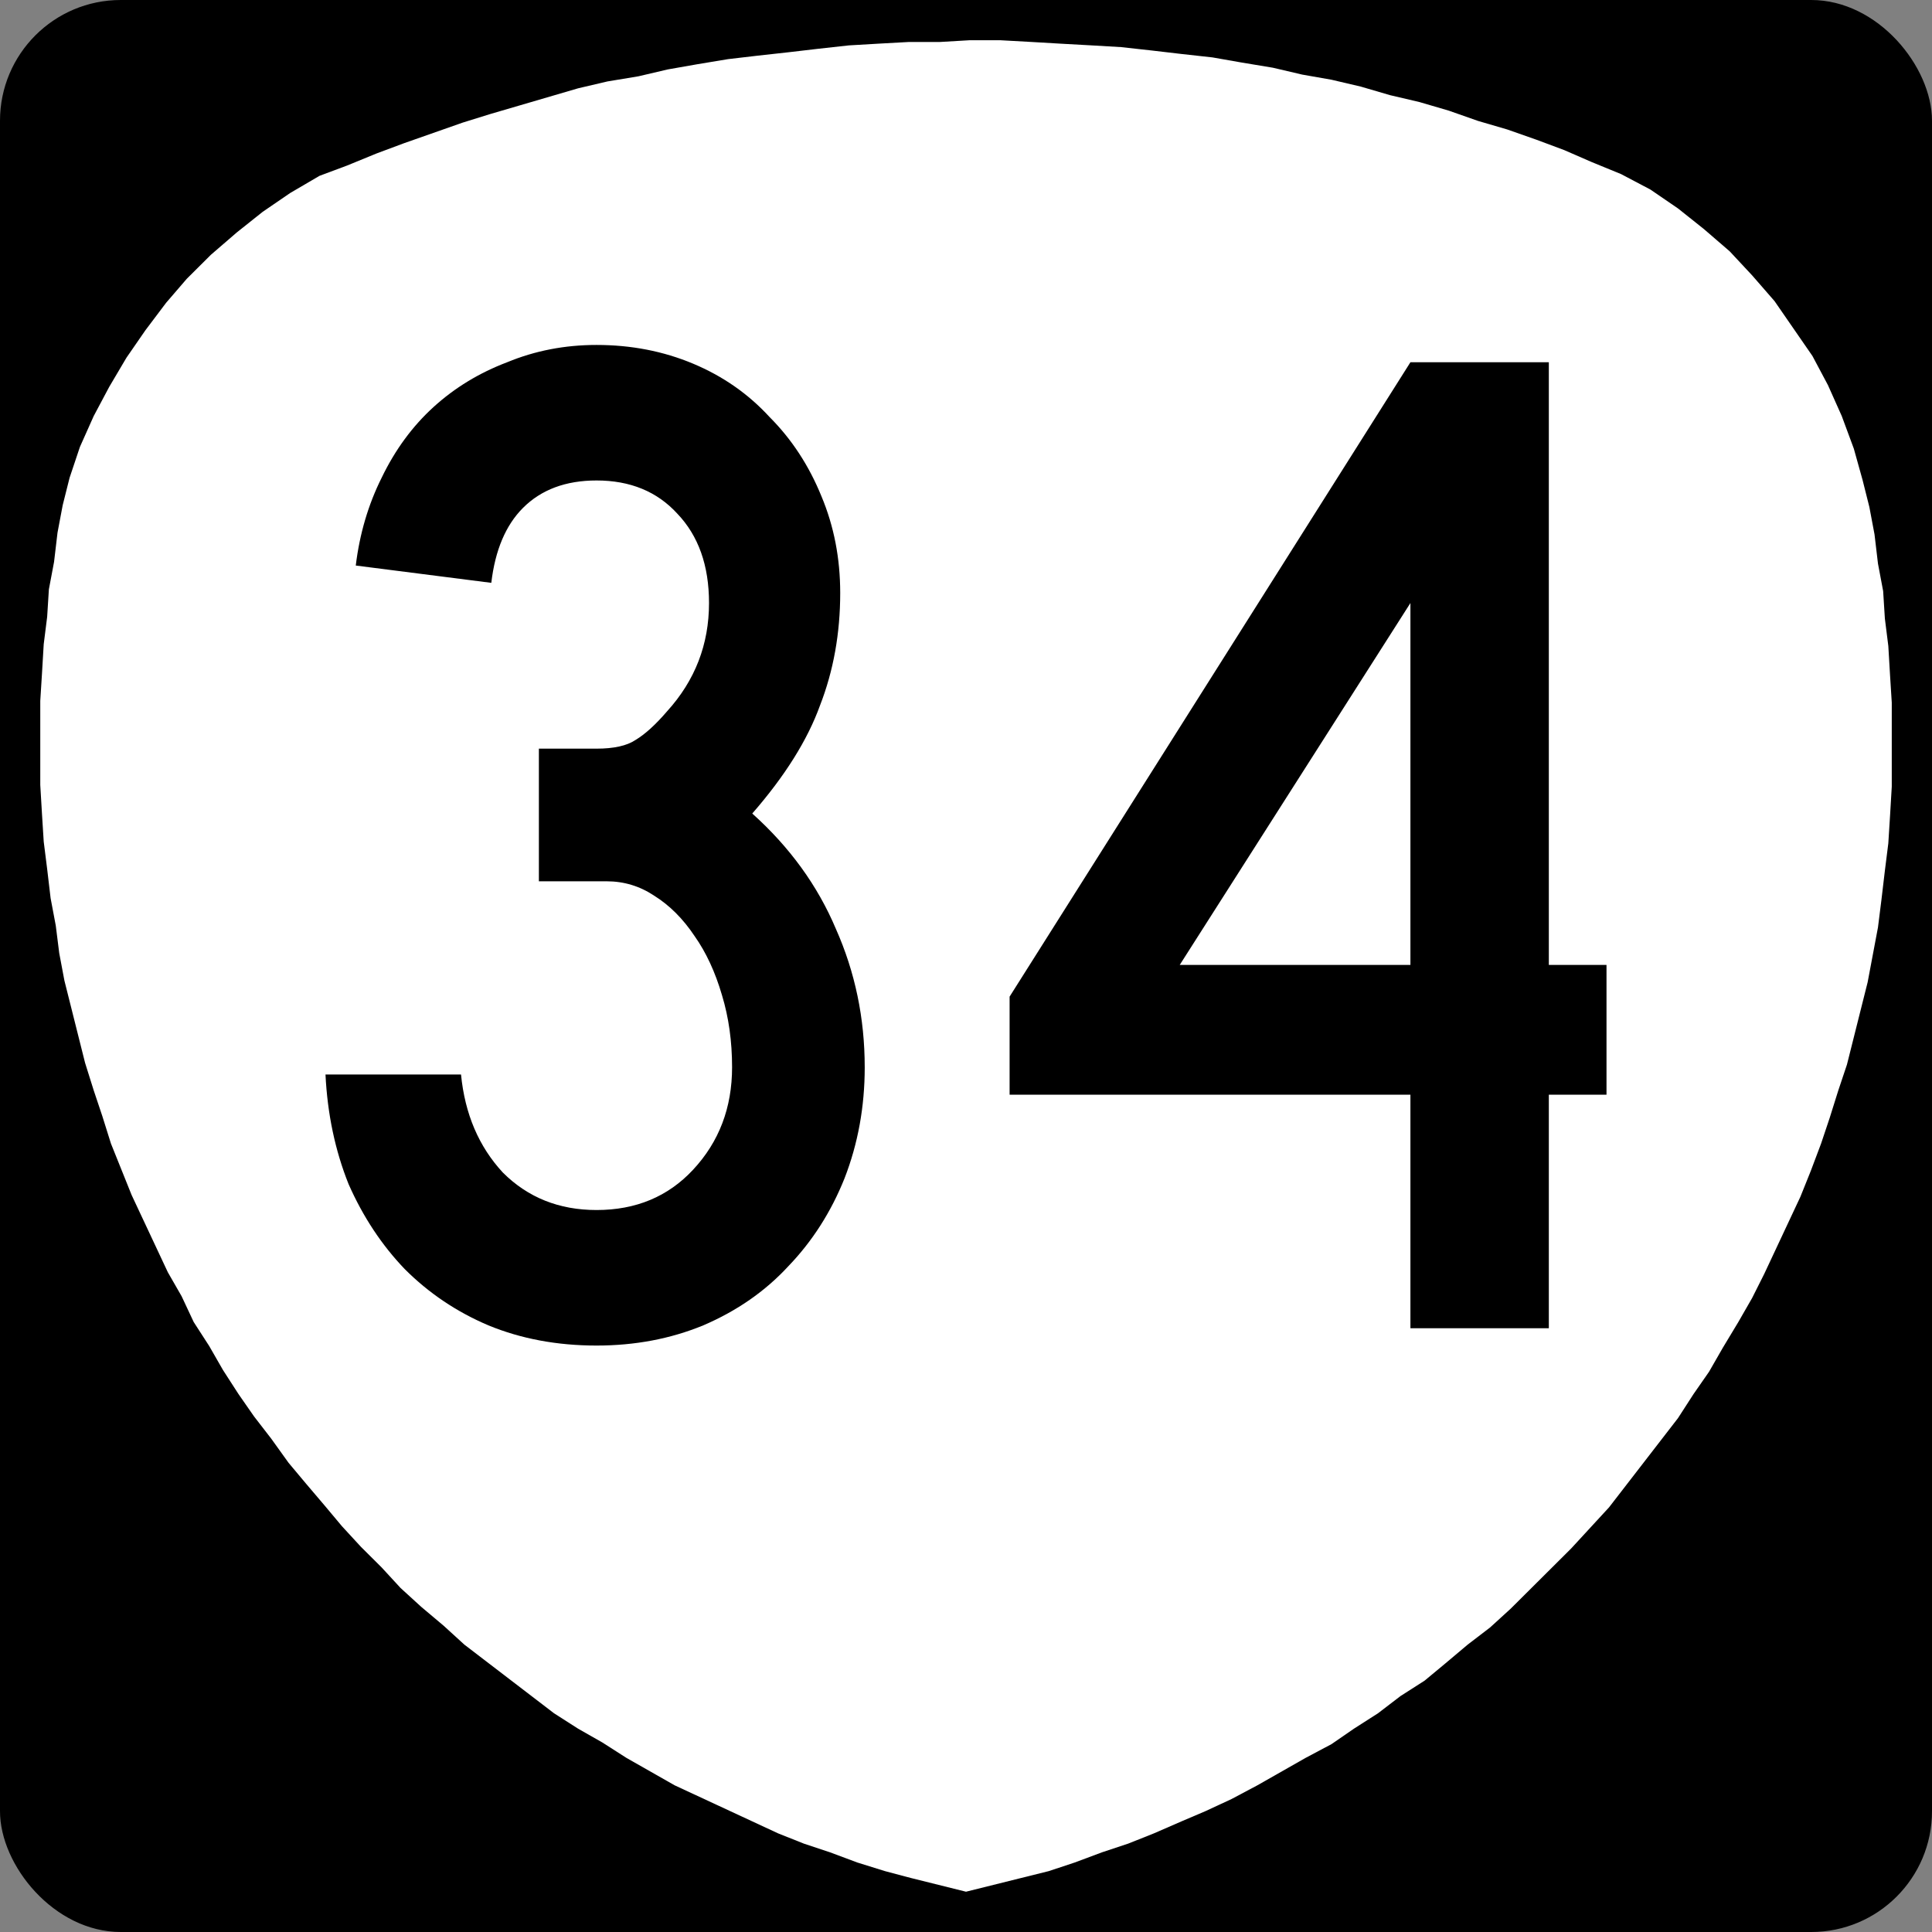
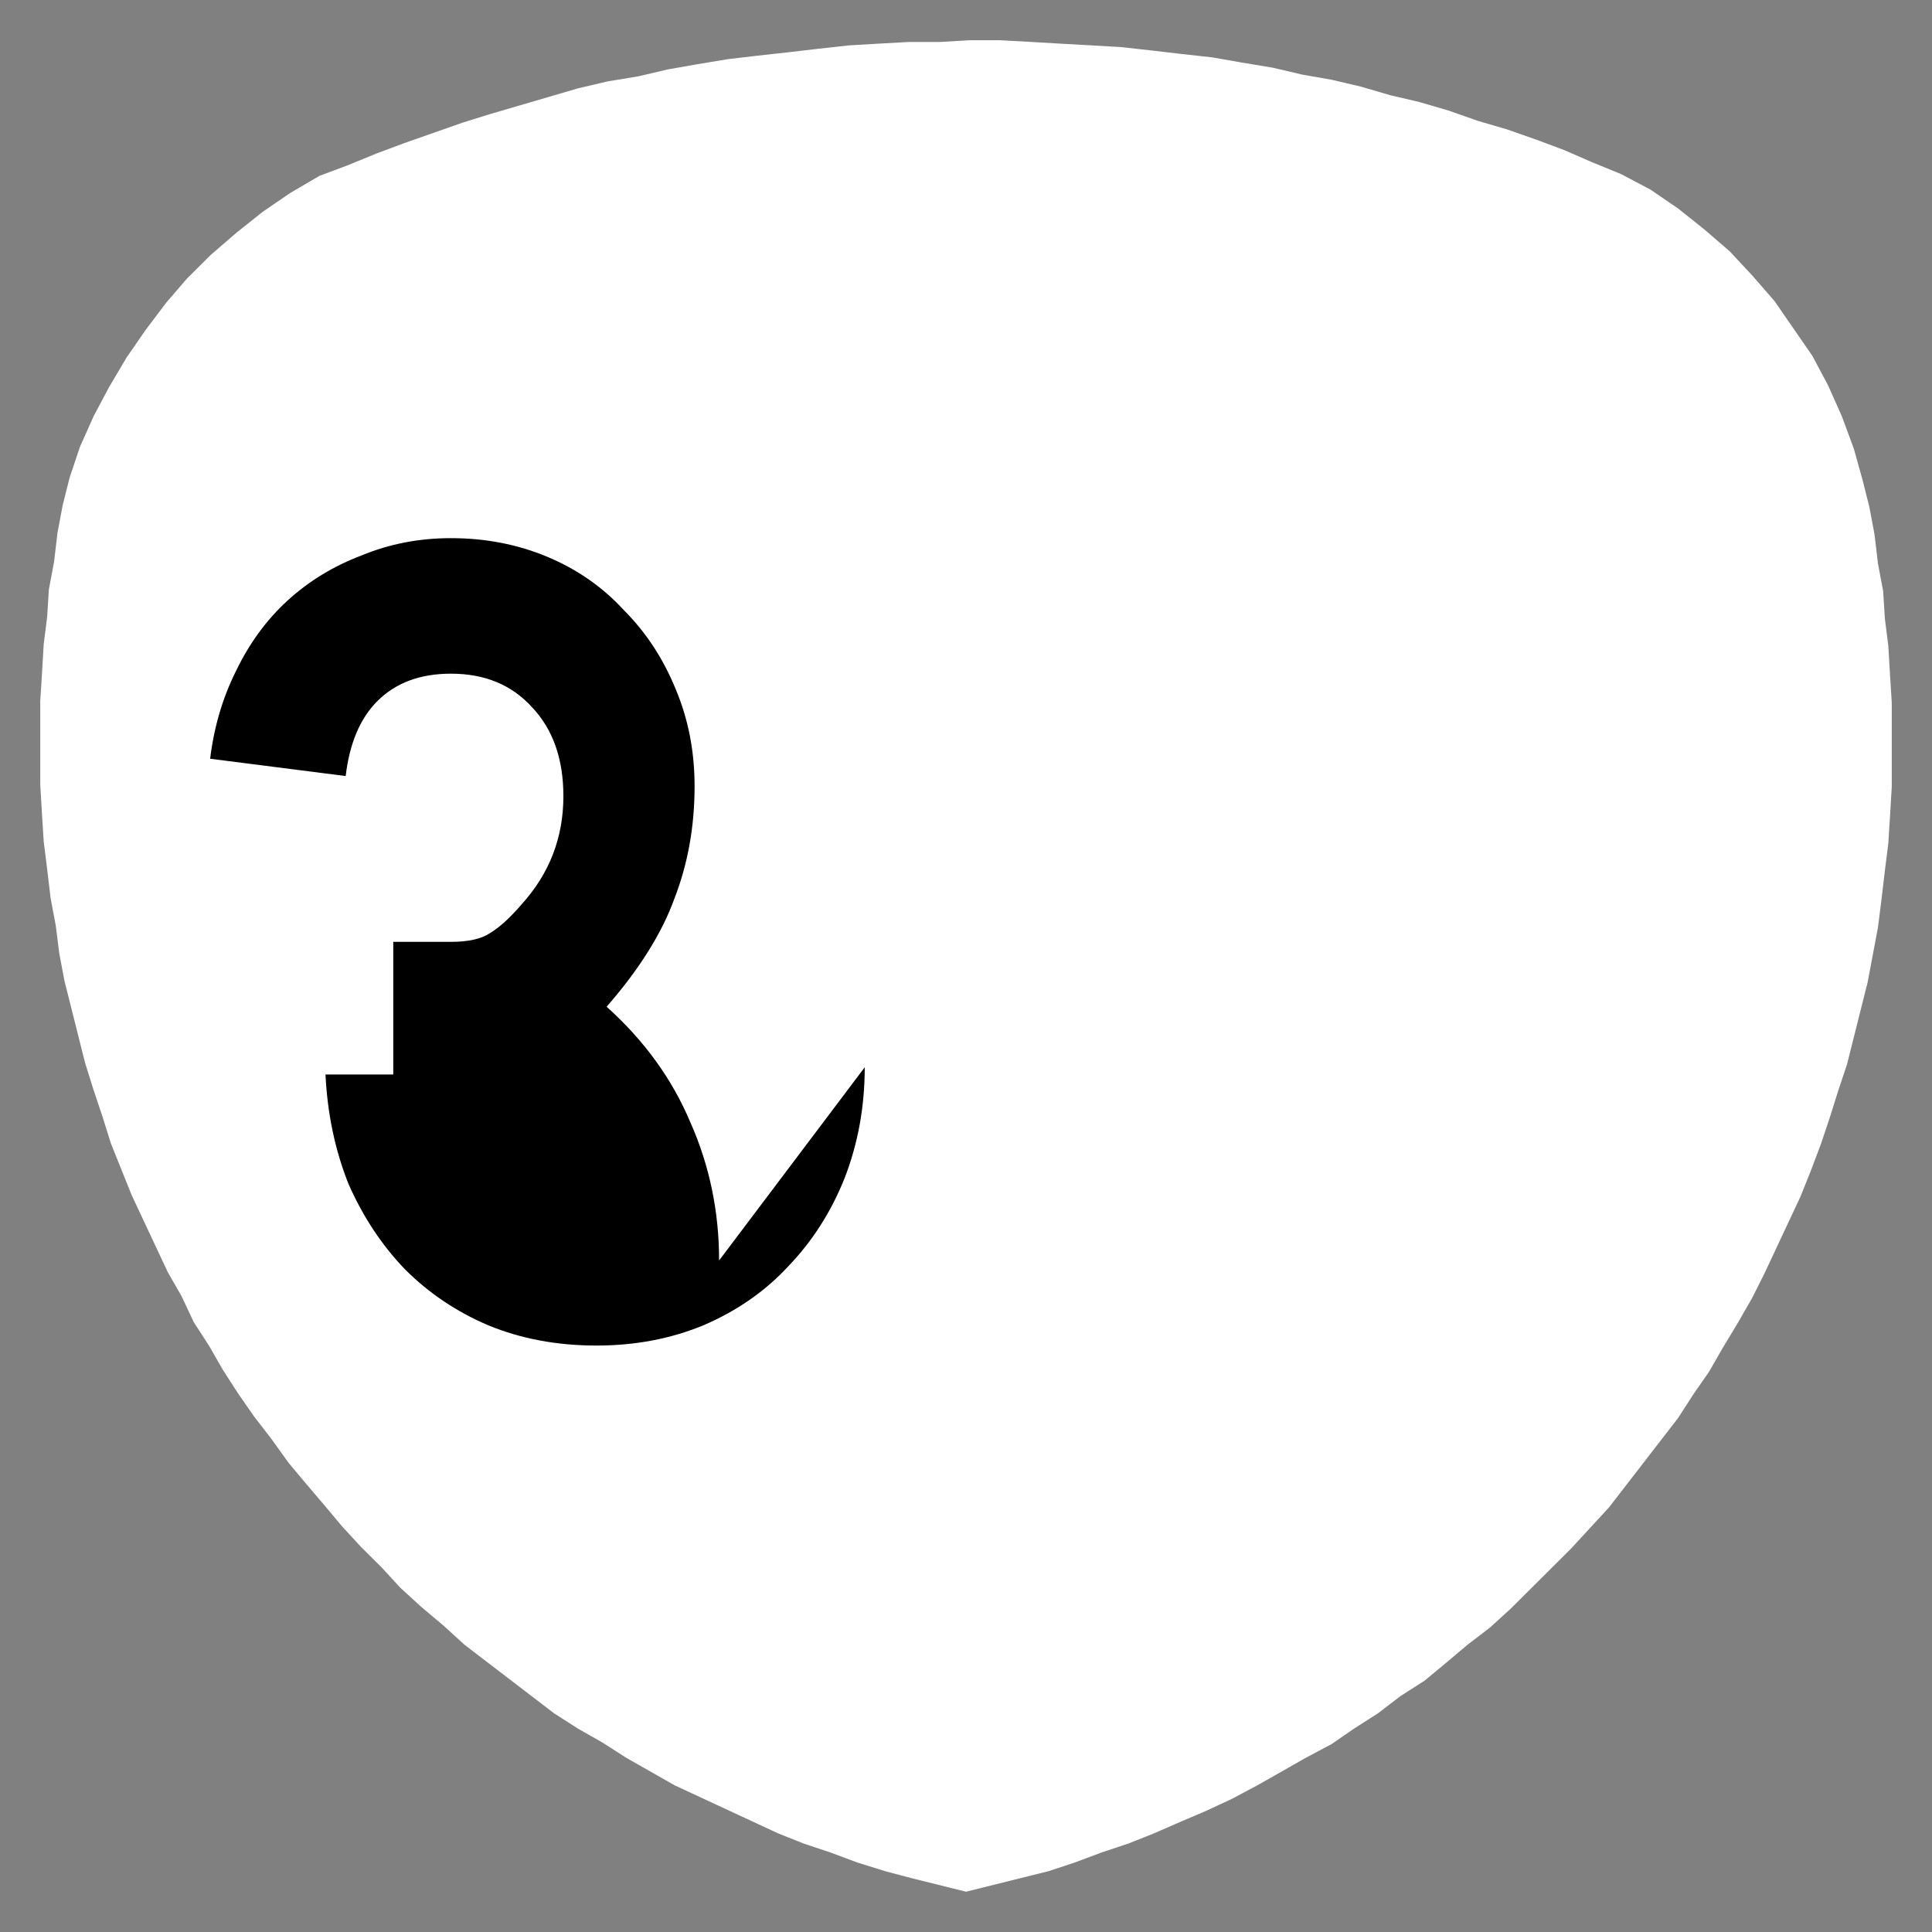
<svg xmlns="http://www.w3.org/2000/svg" version="1.1" width="600" height="600" id="svg16807">
  <rect width="100%" height="100%" fill="#808080" stroke="none" />
  <defs id="defs16809" />
  <g transform="translate(0,-452.362)" id="layer1">
    <g id="g17602">
-       <rect width="600" height="600" rx="37.5" ry="37.5" x="0" y="452.362" id="rect16822" style="color:#000000;fill:#000000;fill-opacity:1;fill-rule:nonzero;stroke:none;stroke-width:3;marker:none;visibility:visible;display:inline;overflow:visible;enable-background:accumulate" />
      <path d="m 578.398,601.285 0,0 0,0 -2.677,-9.592 -3.748,-10.125 -4.283,-9.592 -4.818,-9.059 -5.889,-8.526 -5.889,-8.526 -6.96,-7.994 -6.96,-7.461 -8.031,-6.928 -8.031,-6.395 -8.566,-5.862 -9.102,-4.796 0,0 0,0 0,0 -9.101,-3.73 -8.566,-3.73 -8.566,-3.197 -9.101,-3.197 -9.101,-2.664 -9.102,-3.197 -9.101,-2.665 -9.102,-2.132 -9.101,-2.664 -9.101,-2.132 -9.102,-1.599 -9.101,-2.132 -9.637,-1.599 -9.101,-1.599 -9.637,-1.066 -9.101,-1.066 -9.637,-1.066 -9.102,-0.533 -9.637,-0.533 -9.101,-0.533 -9.637,-0.533 -9.637,0 -9.101,0.533 -9.637,0 -9.637,0.533 -9.101,0.533 -9.637,1.066 -9.101,1.066 -9.637,1.066 -9.101,1.066 -9.637,1.599 -9.102,1.599 -9.101,2.132 -9.637,1.599 -9.101,2.132 -9.101,2.665 -9.101,2.665 -9.102,2.664 -8.566,2.664 -9.101,3.197 -9.102,3.197 -8.566,3.197 -9.101,3.73 -8.566,3.197 0,0 0,0 0,0 -9.101,5.329 -8.566,5.862 -8.031,6.395 -8.031,6.928 -7.495,7.461 -6.425,7.461 -6.425,8.527 -5.889,8.526 -5.354,9.059 -4.818,9.059 -4.283,9.592 -3.212,9.592 0,0 0,0 0,0 -2.141,8.526 -1.606,8.526 -1.071,9.059 -1.606,8.526 -0.535,8.526 -1.071,8.526 -0.535,9.059 -0.535,8.526 0,9.059 0,8.526 0,8.526 0.535,9.059 0.535,8.526 1.071,8.526 1.071,9.059 1.606,8.527 1.071,8.526 1.606,8.526 2.142,8.526 2.141,8.526 2.142,8.526 2.677,8.526 2.677,7.994 2.677,8.526 3.212,7.994 3.212,7.994 3.748,7.994 3.748,7.993 3.748,7.994 4.283,7.461 3.748,7.994 4.818,7.461 4.283,7.461 4.818,7.461 4.818,6.928 5.354,6.928 5.354,7.461 5.354,6.395 5.889,6.928 5.354,6.395 5.889,6.395 6.425,6.395 5.889,6.395 6.425,5.862 6.96,5.862 6.425,5.862 6.96,5.329 6.96,5.329 6.96,5.329 6.96,5.329 7.495,4.796 7.495,4.263 7.495,4.796 7.495,4.263 7.495,4.263 8.031,3.73 8.031,3.73 8.031,3.73 8.031,3.73 8.031,3.197 8.031,2.664 8.566,3.197 8.566,2.664 8.031,2.131 8.566,2.132 8.566,2.132 0,0 0,0 0,0 8.566,-2.132 8.566,-2.132 8.566,-2.131 8.031,-2.664 8.566,-3.197 8.031,-2.664 8.031,-3.197 8.566,-3.73 7.495,-3.197 8.031,-3.73 8.031,-4.263 7.495,-4.263 7.495,-4.263 8.031,-4.263 6.96,-4.796 7.495,-4.796 6.96,-5.329 7.495,-4.796 6.425,-5.329 6.96,-5.862 6.96,-5.329 6.425,-5.862 6.425,-6.395 5.889,-5.862 6.425,-6.395 5.889,-6.395 5.889,-6.395 5.354,-6.928 5.354,-6.928 5.354,-6.928 5.354,-6.928 4.818,-7.461 4.818,-6.928 4.283,-7.461 4.818,-7.993 4.283,-7.461 3.748,-7.461 3.748,-7.994 3.748,-7.994 3.748,-7.994 3.212,-7.994 3.212,-8.526 2.677,-7.994 2.677,-8.526 2.677,-7.993 2.142,-8.526 2.141,-8.526 2.142,-8.526 1.606,-8.526 1.606,-8.526 1.071,-8.526 1.071,-9.059 1.071,-8.526 0.535,-8.526 0.535,-9.059 0,-8.526 0,-8.526 0,-9.059 -0.535,-8.526 -0.535,-9.059 -1.071,-8.526 -0.535,-8.526 -1.606,-8.526 -1.071,-9.059 -1.606,-8.526 -2.141,-8.526" id="path8752" style="fill:#ffffff;fill-opacity:1;fill-rule:evenodd;stroke:none" />
    </g>
    <g id="text17596" style="font-size:447.761px;font-style:normal;font-variant:normal;font-weight:normal;font-stretch:normal;text-align:center;line-height:100%;letter-spacing:0px;word-spacing:0px;writing-mode:lr-tb;text-anchor:middle;fill:#000000;fill-opacity:1;stroke:none;font-family:Roadgeek 2005 Series C;-inkscape-font-specification:Roadgeek 2005 Series C">
-       <path d="m 268.548,783.817 c -1.8e-4,12.239 -2.09,23.731 -6.269,34.478 -4.179,10.448 -10,19.552 -17.463,27.313 -7.164,7.761 -15.97,13.881 -26.418,18.358 -10.149,4.179 -21.194,6.269 -33.134,6.269 -12.239,-10e-6 -23.433,-2.09 -33.582,-6.269 -9.851,-4.179 -18.508,-10 -25.97,-17.463 -7.164,-7.463 -12.985,-16.269 -17.463,-26.418 -4.179,-10.448 -6.567,-21.791 -7.164,-34.03 l 42.09,0 c 1.194,12.239 5.522,22.388 12.985,30.448 7.761,7.761 17.463,11.642 29.104,11.642 12.239,4e-5 22.239,-4.179 30,-12.537 8.06,-8.657 12.089,-19.254 12.09,-31.791 -1.4e-4,-8.06 -1.045,-15.522 -3.134,-22.388 -2.09,-7.164 -4.926,-13.283 -8.507,-18.358 -3.582,-5.373 -7.761,-9.552 -12.537,-12.537 -4.478,-2.985 -9.403,-4.477 -14.776,-4.478 l -21.045,0 0,-41.194 17.91,0 c 5.373,1.8e-4 9.403,-0.895 12.09,-2.687 2.985,-1.791 6.269,-4.776 9.851,-8.955 8.657,-9.552 12.985,-20.746 12.985,-33.582 -1.3e-4,-11.642 -3.284,-20.895 -9.851,-27.761 -6.269,-6.865 -14.627,-10.298 -25.075,-10.299 -9.552,2.6e-4 -17.164,2.836 -22.836,8.507 -5.373,5.373 -8.657,13.135 -9.851,23.284 l -42.09,-5.373 c 1.194,-9.851 3.881,-18.955 8.06,-27.313 4.179,-8.656 9.552,-15.97 16.119,-21.94 6.567,-5.97 14.179,-10.597 22.836,-13.881 8.657,-3.582 17.91,-5.373 27.761,-5.373 10.746,3.1e-4 20.746,1.941 30,5.821 9.254,3.881 17.164,9.403 23.731,16.567 6.866,6.866 12.239,15.075 16.119,24.627 3.88,9.254 5.821,19.254 5.821,30 -1.8e-4,12.538 -2.09,24.179 -6.269,34.925 -3.881,10.746 -10.896,21.94 -21.045,33.582 11.642,10.448 20.298,22.388 25.97,35.821 5.97,13.433 8.955,27.761 8.955,42.985" id="path19005" style="letter-spacing:18.072;fill:#000000;font-family:Roadgeek 2005 Series C;-inkscape-font-specification:Roadgeek 2005 Series C" />
-       <path d="m 481.004,792.325 0,72.537 -42.985,0 0,-72.537 -124.478,0 0,-30.448 124.478,-197.015 42.985,0 0,187.164 17.91,0 0,40.299 -17.91,0 m -42.985,-152.687 -71.642,112.388 71.642,0 0,-112.388" id="path19007" style="letter-spacing:18.072;fill:#000000;font-family:Roadgeek 2005 Series C;-inkscape-font-specification:Roadgeek 2005 Series C" />
+       <path d="m 268.548,783.817 c -1.8e-4,12.239 -2.09,23.731 -6.269,34.478 -4.179,10.448 -10,19.552 -17.463,27.313 -7.164,7.761 -15.97,13.881 -26.418,18.358 -10.149,4.179 -21.194,6.269 -33.134,6.269 -12.239,-10e-6 -23.433,-2.09 -33.582,-6.269 -9.851,-4.179 -18.508,-10 -25.97,-17.463 -7.164,-7.463 -12.985,-16.269 -17.463,-26.418 -4.179,-10.448 -6.567,-21.791 -7.164,-34.03 l 42.09,0 l -21.045,0 0,-41.194 17.91,0 c 5.373,1.8e-4 9.403,-0.895 12.09,-2.687 2.985,-1.791 6.269,-4.776 9.851,-8.955 8.657,-9.552 12.985,-20.746 12.985,-33.582 -1.3e-4,-11.642 -3.284,-20.895 -9.851,-27.761 -6.269,-6.865 -14.627,-10.298 -25.075,-10.299 -9.552,2.6e-4 -17.164,2.836 -22.836,8.507 -5.373,5.373 -8.657,13.135 -9.851,23.284 l -42.09,-5.373 c 1.194,-9.851 3.881,-18.955 8.06,-27.313 4.179,-8.656 9.552,-15.97 16.119,-21.94 6.567,-5.97 14.179,-10.597 22.836,-13.881 8.657,-3.582 17.91,-5.373 27.761,-5.373 10.746,3.1e-4 20.746,1.941 30,5.821 9.254,3.881 17.164,9.403 23.731,16.567 6.866,6.866 12.239,15.075 16.119,24.627 3.88,9.254 5.821,19.254 5.821,30 -1.8e-4,12.538 -2.09,24.179 -6.269,34.925 -3.881,10.746 -10.896,21.94 -21.045,33.582 11.642,10.448 20.298,22.388 25.97,35.821 5.97,13.433 8.955,27.761 8.955,42.985" id="path19005" style="letter-spacing:18.072;fill:#000000;font-family:Roadgeek 2005 Series C;-inkscape-font-specification:Roadgeek 2005 Series C" />
    </g>
  </g>
</svg>